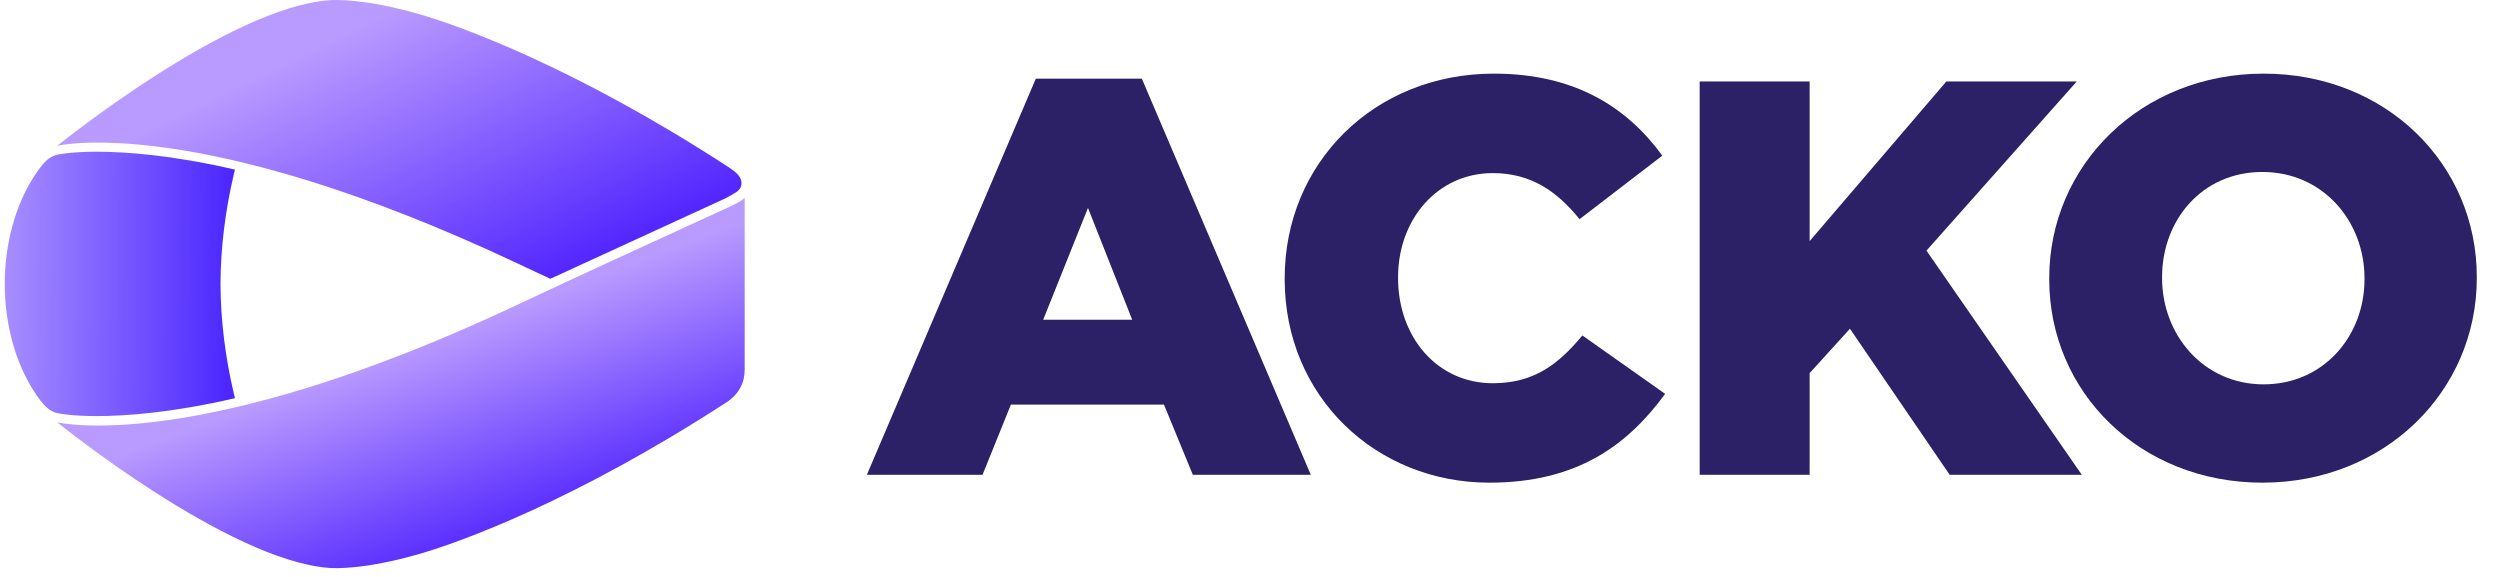
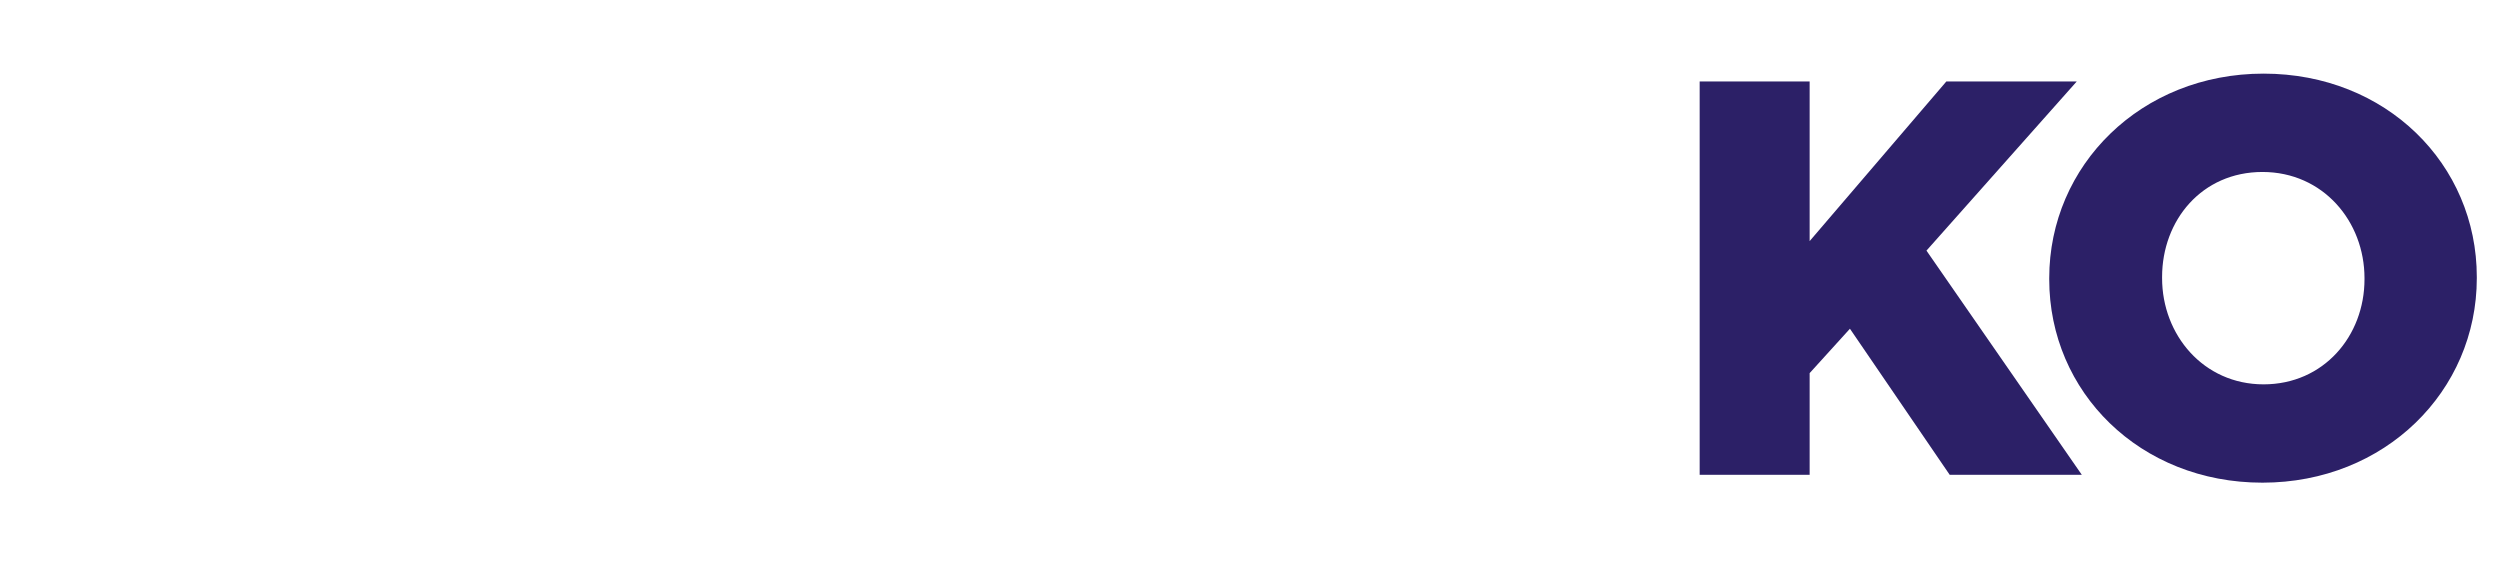
<svg xmlns="http://www.w3.org/2000/svg" width="104" height="24" viewBox="0 0 104 24" fill="none">
-   <path d="M43.09 3.273H47.501L54.53 19.753H49.623L48.421 16.831H42.053L40.873 19.753H36.061L43.09 3.273ZM47.1 13.302L45.26 8.649L43.396 13.302H47.1Z" fill="#2C2067" />
-   <path d="M53.443 11.618V11.571C53.443 6.802 57.147 3.063 62.146 3.063C65.519 3.063 67.689 4.465 69.152 6.475L65.709 9.118C64.766 7.949 63.681 7.201 62.099 7.201C59.788 7.201 58.16 9.141 58.16 11.525V11.571C58.16 14.025 59.788 15.942 62.099 15.942C63.822 15.942 64.836 15.147 65.827 13.955L69.27 16.385C67.712 18.512 65.613 20.079 61.958 20.079C57.24 20.079 53.443 16.502 53.443 11.618Z" fill="#2C2067" />
  <path d="M70.706 3.39H75.281V10.03L80.967 3.39H86.392L80.141 10.426L86.604 19.753H81.108L76.957 13.675L75.281 15.522V19.753H70.706V3.39Z" fill="#2C2067" />
  <path d="M85.248 11.618V11.571C85.248 6.872 89.07 3.063 94.165 3.063C99.26 3.063 103.035 6.827 103.035 11.525V11.571C103.035 16.271 99.213 20.079 94.118 20.079C89.023 20.079 85.248 16.315 85.248 11.618ZM98.363 11.618V11.571C98.363 9.211 96.641 7.154 94.118 7.154C91.595 7.154 89.943 9.164 89.943 11.525V11.571C89.943 13.932 91.665 15.989 94.165 15.989C96.664 15.989 98.363 13.978 98.363 11.618Z" fill="#2C2067" />
-   <path d="M30.979 8.225V15.382C30.979 15.932 30.73 16.407 30.224 16.735C23.901 20.842 19.113 22.566 17.438 23.046C15.129 23.709 13.905 23.639 13.704 23.626C9.486 23.325 2.382 17.57 2.382 17.57C2.382 17.57 8.18 18.973 21.574 12.654C24.085 11.47 26.889 10.191 30.147 8.694C30.147 8.694 30.86 8.389 30.979 8.227V8.225Z" fill="url(#paint0_linear_3895_19944)" />
-   <path d="M30.646 7.982C30.683 7.951 30.73 7.91 30.752 7.883C30.781 7.846 30.806 7.809 30.822 7.764C30.865 7.644 30.852 7.494 30.783 7.383C30.659 7.181 30.451 7.047 30.224 6.899C23.901 2.793 19.113 1.068 17.438 0.588C15.129 -0.075 13.905 -0.005 13.704 0.009C9.486 0.31 2.382 6.065 2.382 6.065C2.382 6.065 8.18 4.661 21.574 10.98C22.005 11.184 22.445 11.39 22.894 11.598L30.212 8.235C30.212 8.235 30.581 8.029 30.646 7.978V7.982Z" fill="url(#paint1_linear_3895_19944)" />
-   <path d="M9.173 11.81C9.18 10.284 9.373 8.756 9.728 7.245L9.775 7.057C7.138 6.442 5.192 6.312 4.024 6.312C3.061 6.312 2.549 6.4 2.374 6.436C2.061 6.505 1.839 6.753 1.68 6.961C0.736 8.202 0.197 9.969 0.197 11.81C0.197 13.652 0.736 15.421 1.68 16.659C1.839 16.867 2.061 17.114 2.374 17.184C2.549 17.221 3.061 17.309 4.024 17.309C5.192 17.309 7.136 17.178 9.775 16.564L9.728 16.375C9.373 14.865 9.18 13.337 9.173 11.81Z" fill="url(#paint2_linear_3895_19944)" />
  <defs>
    <linearGradient id="paint0_linear_3895_19944" x1="17.234" y1="14.348" x2="20.374" y2="22.725" gradientUnits="userSpaceOnUse">
      <stop stop-color="#B99AFF" />
      <stop offset="1" stop-color="#5427FF" />
    </linearGradient>
    <linearGradient id="paint1_linear_3895_19944" x1="14.007" y1="1.554" x2="19.664" y2="13.113" gradientUnits="userSpaceOnUse">
      <stop stop-color="#B99AFF" />
      <stop offset="1" stop-color="#5427FF" />
    </linearGradient>
    <linearGradient id="paint2_linear_3895_19944" x1="0.059" y1="11.785" x2="10.477" y2="11.856" gradientUnits="userSpaceOnUse">
      <stop stop-color="#A890FF" />
      <stop offset="1" stop-color="#431DFF" />
    </linearGradient>
  </defs>
</svg>